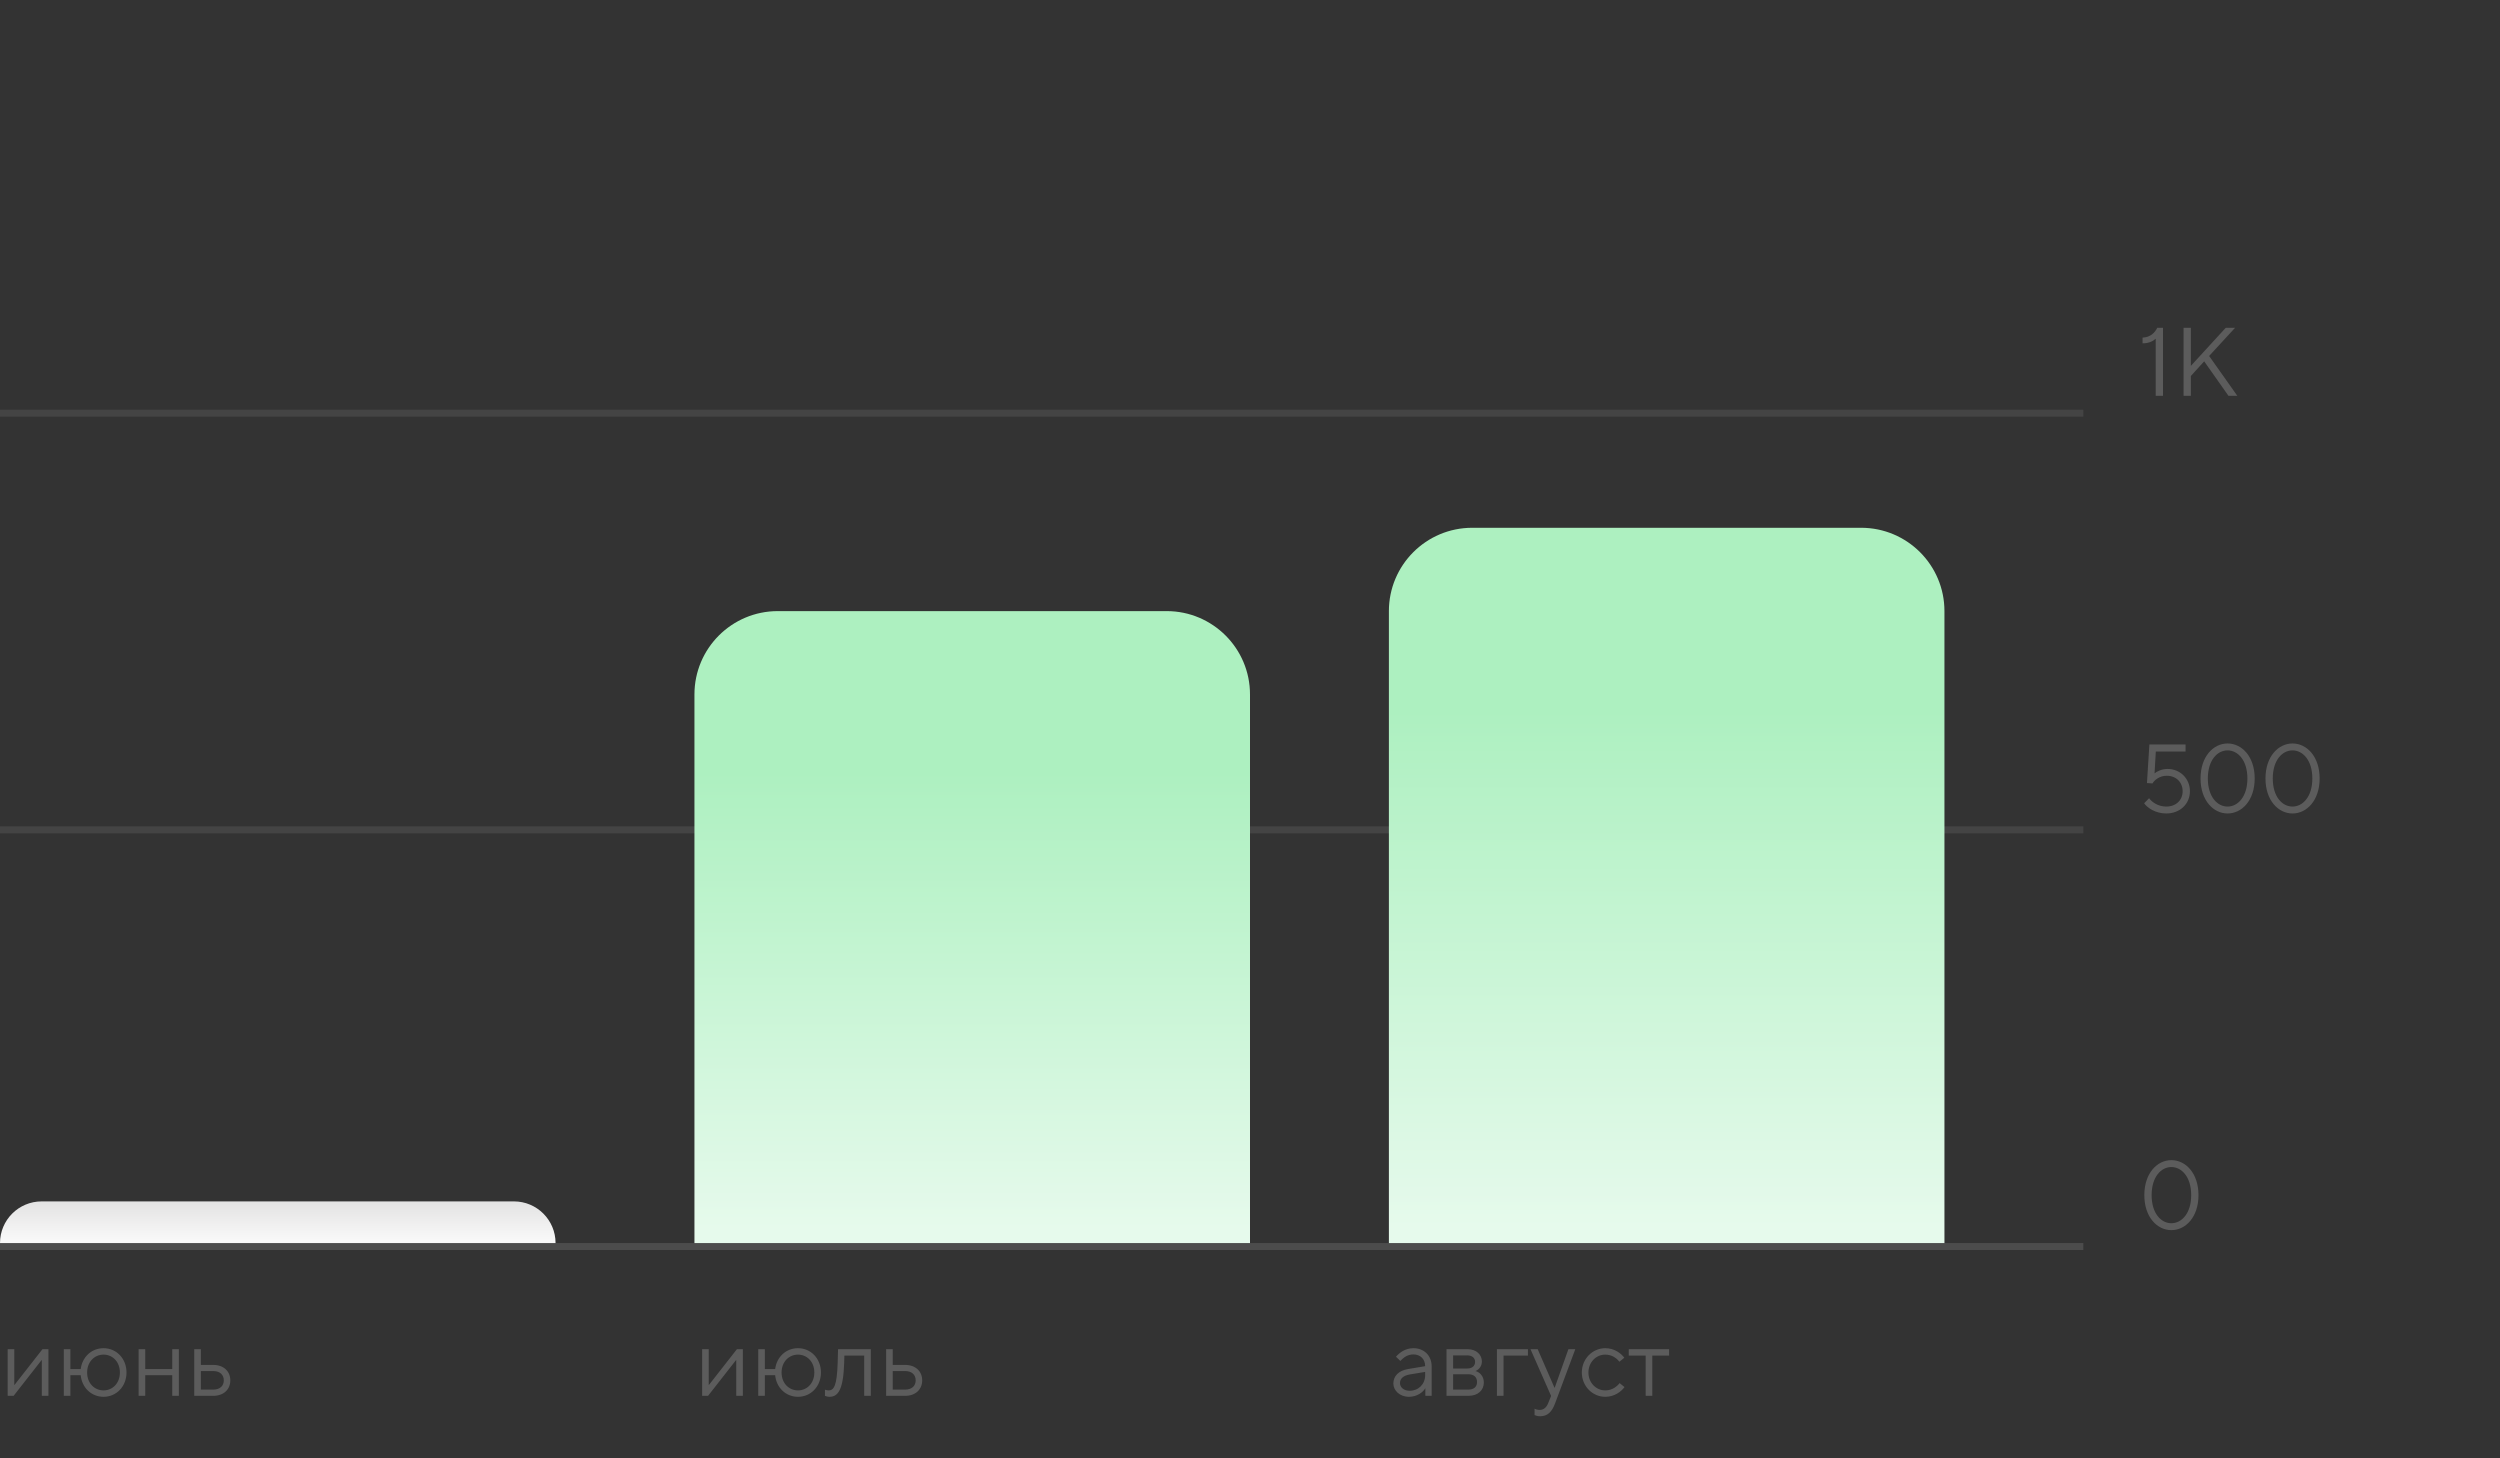
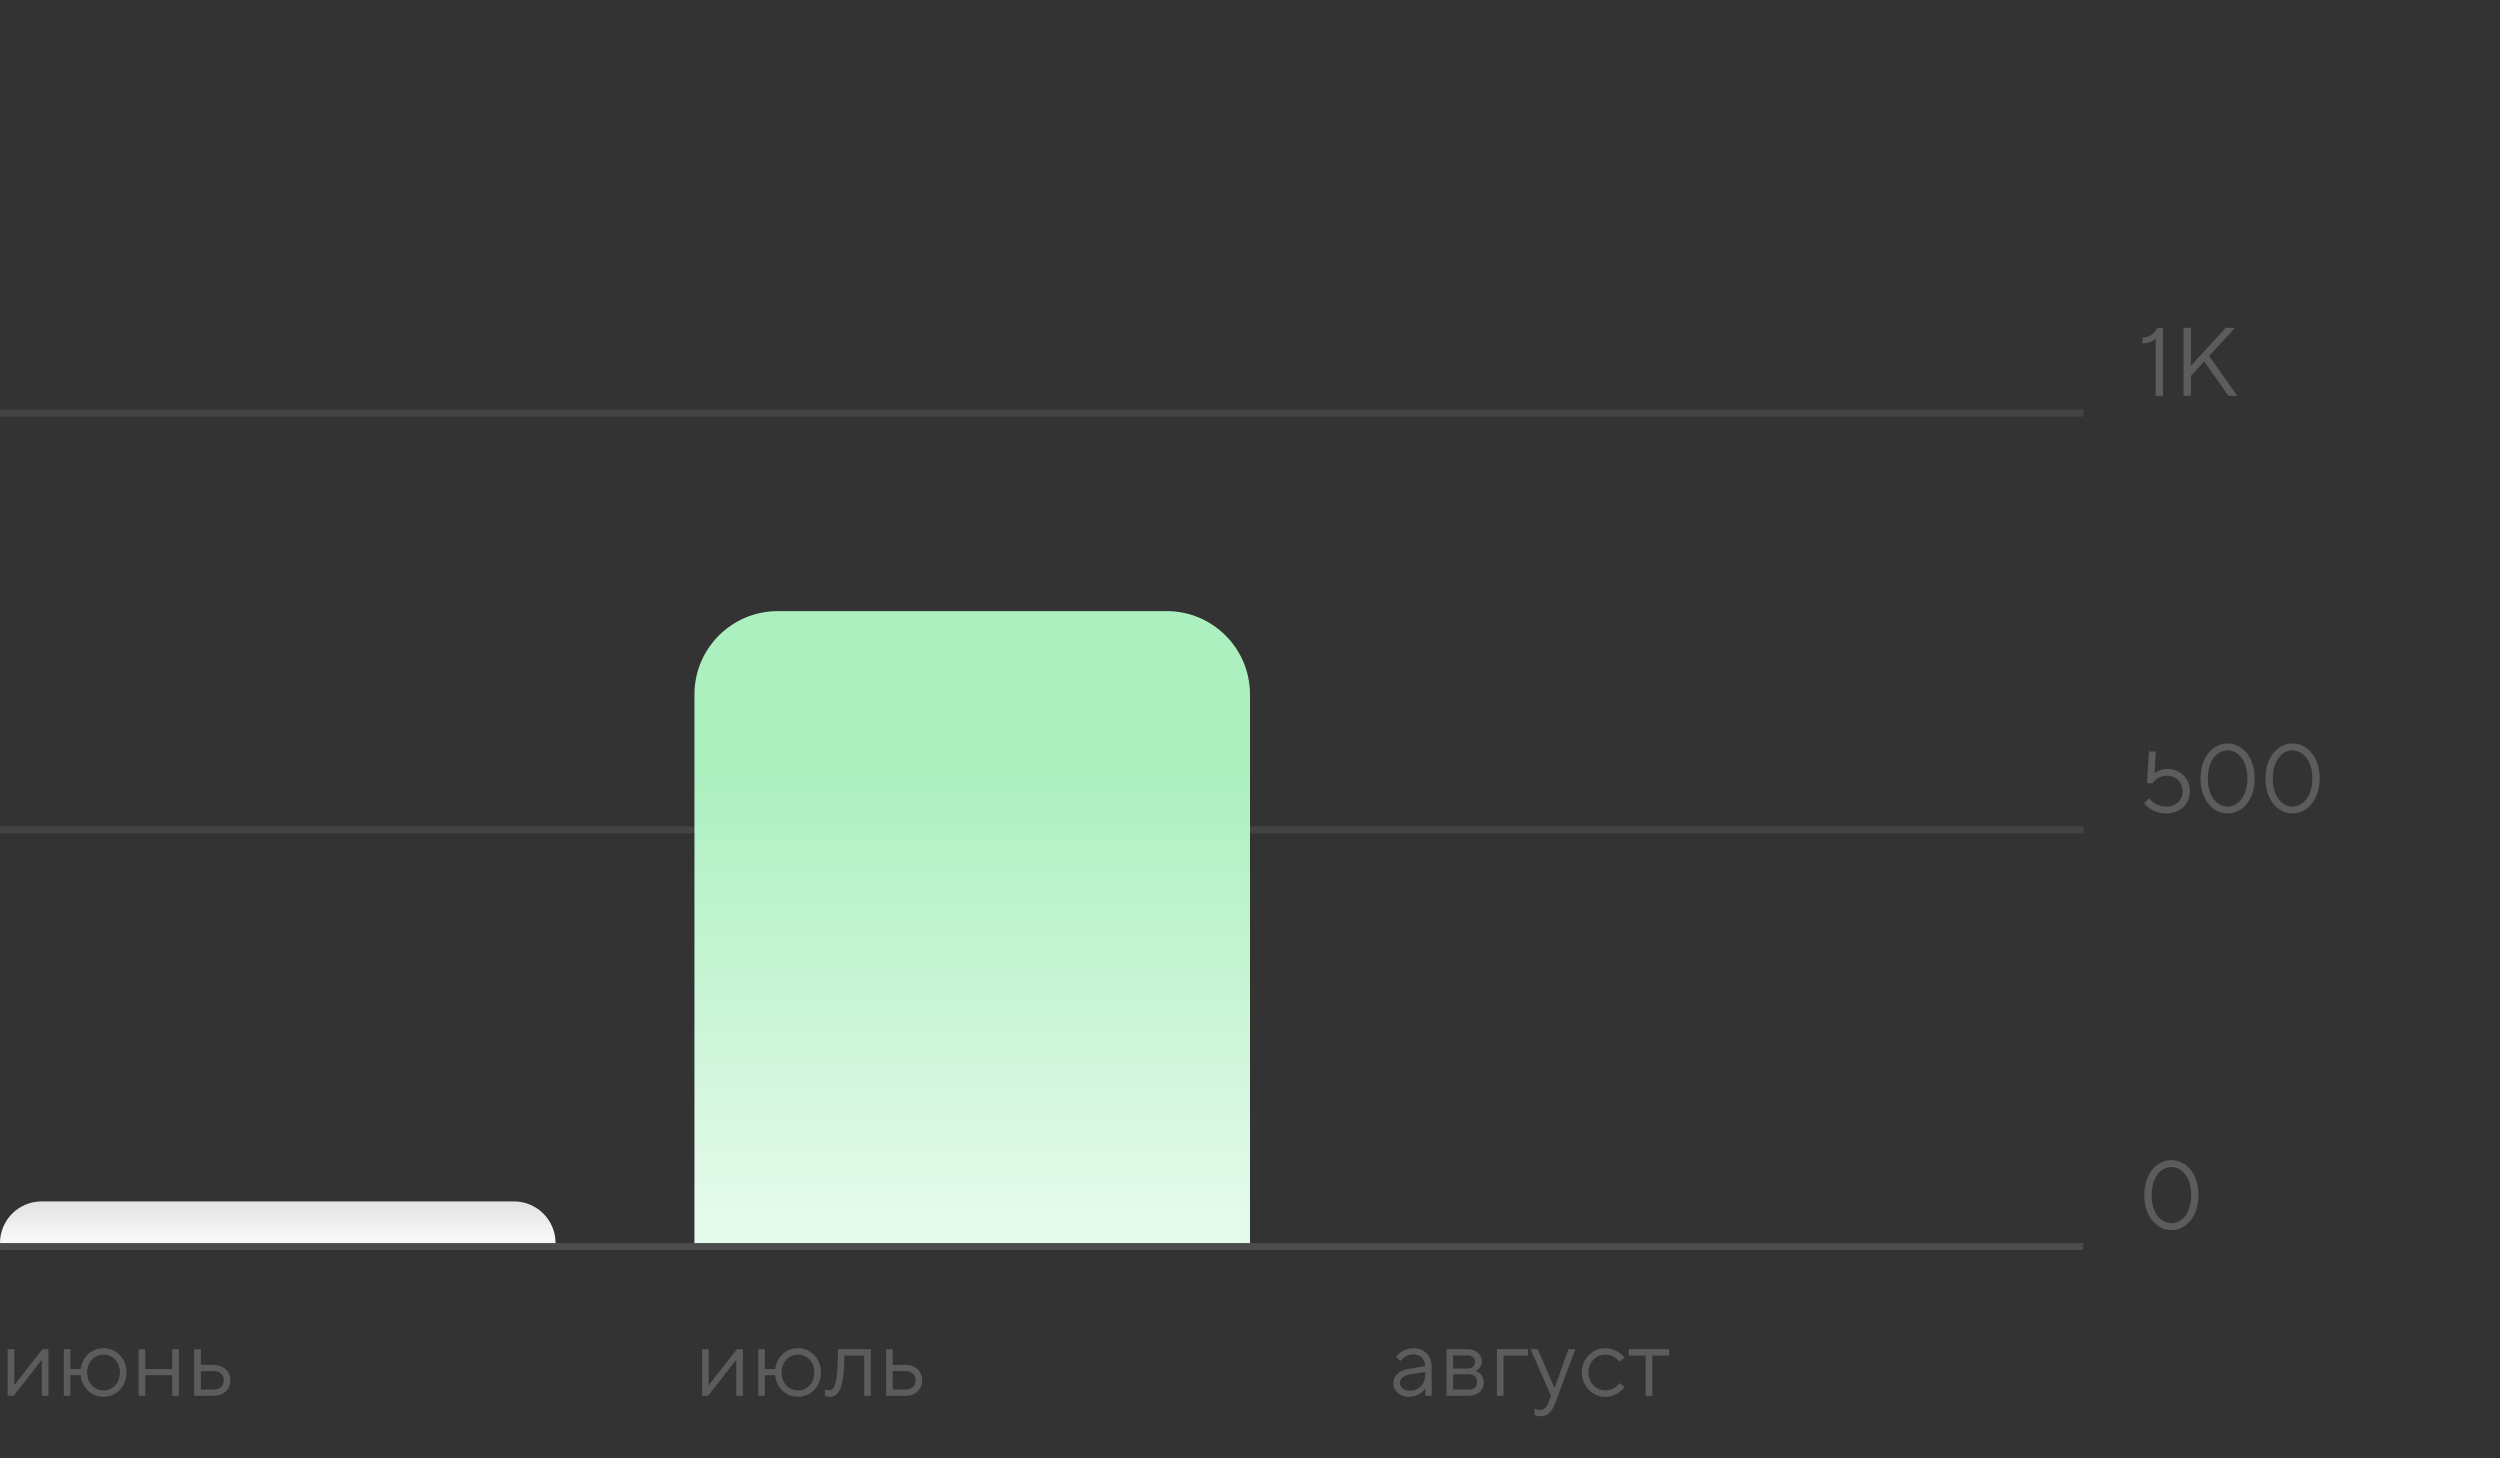
<svg xmlns="http://www.w3.org/2000/svg" width="360" height="210" viewBox="0 0 360 210" fill="none">
  <rect x="0" y="0" width="360" height="210" fill="#333333" stroke="none" />
  <line opacity="0.2" x1="2.33739e-09" y1="119.5" x2="300" y2="119.5" stroke="#888888" />
  <line opacity="0.3" x1="2.33739e-09" y1="179.5" x2="300" y2="179.5" stroke="#888888" />
  <line opacity="0.2" x1="2.33739e-09" y1="59.5" x2="300" y2="59.5" stroke="#888888" />
  <path d="M312.676 177.14C310.646 177.14 308.784 175.278 308.784 172.1C308.784 168.922 310.646 167.06 312.676 167.06C314.72 167.06 316.582 168.922 316.582 172.1C316.582 175.278 314.72 177.14 312.676 177.14ZM312.676 176.146C314.132 176.146 315.532 174.76 315.532 172.1C315.532 169.44 314.132 168.054 312.676 168.054C311.22 168.054 309.834 169.44 309.834 172.1C309.834 174.76 311.22 176.146 312.676 176.146Z" fill="#5C5C5C" />
  <path d="M0 179C0 175.686 2.686 173 6 173H74C77.314 173 80 175.686 80 179H0Z" fill="url(#paint0_linear_5611_3407)" />
  <path d="M100 100C100 93.373 105.373 88 112 88H168C174.627 88 180 93.373 180 100V179H100V100Z" fill="url(#paint1_linear_5611_3407)" />
-   <path d="M200 88C200 81.373 205.373 76 212 76H268C274.627 76 280 81.373 280 88V179H200V88Z" fill="url(#paint2_linear_5611_3407)" />
  <path d="M1.96 201H1.106V194.28H2.058V199.432H2.086L6.118 194.28H6.972V201H6.02V195.848H5.992L1.96 201ZM14.912 201.14C13.134 201.14 11.79 199.796 11.622 198.032H10.138V201H9.186V194.28H10.138V197.15H11.622C11.832 195.456 13.134 194.14 14.912 194.14C16.746 194.14 18.216 195.61 18.216 197.64C18.216 199.67 16.746 201.14 14.912 201.14ZM14.912 200.216C16.214 200.216 17.264 199.18 17.264 197.64C17.264 196.1 16.214 195.064 14.912 195.064C13.596 195.064 12.546 196.114 12.546 197.64C12.546 199.18 13.596 200.216 14.912 200.216ZM20.912 201H19.959V194.28H20.912V197.15H24.803V194.28H25.756V201H24.803V198.032H20.912V201ZM30.701 201H27.971V194.28H28.923V196.548H30.701C32.227 196.548 33.165 197.486 33.165 198.774C33.165 200.062 32.227 201 30.701 201ZM28.923 197.43V200.104H30.701C31.681 200.104 32.227 199.558 32.227 198.774C32.227 197.976 31.681 197.43 30.701 197.43H28.923Z" fill="#5C5C5C" />
  <path d="M101.96 201H101.106V194.28H102.058V199.432H102.086L106.118 194.28H106.972V201H106.02V195.848H105.992L101.96 201ZM114.912 201.14C113.134 201.14 111.79 199.796 111.622 198.032H110.138V201H109.186V194.28H110.138V197.15H111.622C111.832 195.456 113.134 194.14 114.912 194.14C116.746 194.14 118.216 195.61 118.216 197.64C118.216 199.67 116.746 201.14 114.912 201.14ZM114.912 200.216C116.214 200.216 117.264 199.18 117.264 197.64C117.264 196.1 116.214 195.064 114.912 195.064C113.596 195.064 112.546 196.114 112.546 197.64C112.546 199.18 113.596 200.216 114.912 200.216ZM120.624 196.24L120.68 194.28H125.398V201H124.446V195.204H121.59L121.562 196.24C121.436 200.244 120.638 201.14 119.434 201.14C119.168 201.14 118.916 201.056 118.79 201V200.118C118.916 200.16 119.14 200.216 119.322 200.216C120.05 200.216 120.526 199.628 120.624 196.24ZM130.332 201H127.602V194.28H128.554V196.548H130.332C131.858 196.548 132.796 197.486 132.796 198.774C132.796 200.062 131.858 201 130.332 201ZM128.554 197.43V200.104H130.332C131.312 200.104 131.858 199.558 131.858 198.774C131.858 197.976 131.312 197.43 130.332 197.43H128.554Z" fill="#5C5C5C" />
  <path d="M203.528 194.14C205.082 194.14 206.16 195.218 206.16 196.772V201H205.25V199.922H205.236C204.928 200.454 204.074 201.14 202.898 201.14C201.554 201.14 200.644 200.23 200.644 199.222C200.644 198.144 201.414 197.36 202.786 197.136L205.222 196.73V196.716C205.222 195.708 204.522 195.036 203.528 195.036C202.66 195.036 202.086 195.512 201.652 195.974L201.022 195.372C201.498 194.798 202.352 194.14 203.528 194.14ZM202.996 200.272C204.256 200.272 205.222 199.32 205.222 198.032V197.556L203.01 197.92C202.03 198.088 201.596 198.564 201.596 199.166C201.596 199.754 202.128 200.272 202.996 200.272ZM211.461 201H208.297V194.28H211.321C212.595 194.28 213.393 195.078 213.393 196.058C213.393 196.688 213.015 197.206 212.469 197.43C213.001 197.556 213.673 198.116 213.673 199.082C213.673 200.174 212.847 201 211.461 201ZM209.249 195.176V197.066H211.293C212.021 197.066 212.413 196.66 212.413 196.114C212.413 195.568 212.021 195.176 211.293 195.176H209.249ZM209.249 197.892V200.104H211.433C212.273 200.104 212.693 199.67 212.693 199.026C212.693 198.326 212.273 197.892 211.433 197.892H209.249ZM216.509 201H215.557V194.28H220.023V195.204H216.509V201ZM223.876 199.838L225.85 194.28H226.844L223.946 202.05C223.47 203.352 222.826 203.94 221.776 203.94C221.44 203.94 221.132 203.842 220.978 203.772V202.848C221.118 202.932 221.398 203.03 221.692 203.03C222.294 203.03 222.7 202.666 222.952 202.022L223.358 201.014L220.39 194.28H221.426L223.848 199.838H223.876ZM231.157 201.14C229.309 201.14 227.783 199.6 227.783 197.64C227.783 195.68 229.309 194.14 231.157 194.14C232.515 194.14 233.467 194.924 233.901 195.512L233.201 196.086C232.837 195.638 232.179 195.064 231.157 195.064C229.827 195.064 228.735 196.17 228.735 197.64C228.735 199.11 229.827 200.216 231.157 200.216C232.179 200.216 232.851 199.642 233.229 199.166L233.929 199.74C233.481 200.356 232.515 201.14 231.157 201.14ZM237.93 201H236.978V195.204H234.542V194.28H240.352V195.204H237.93V201Z" fill="#5C5C5C" />
  <path d="M311.472 57H310.422V48.768C310.072 49.104 309.484 49.44 308.532 49.44V48.614C309.708 48.572 310.324 47.858 310.646 47.2H311.472V57ZM315.483 57H314.433V47.2H315.483V52.688L320.509 47.2H321.853L318.115 51.26L322.175 57H320.901L317.401 52.03L315.483 54.144V57Z" fill="#5C5C5C" />
-   <path d="M311.934 117.14C310.366 117.14 309.19 116.3 308.756 115.67L309.47 114.942C309.834 115.46 310.73 116.146 311.934 116.146C313.362 116.146 314.3 115.208 314.3 113.934C314.3 112.646 313.362 111.708 312.018 111.708C310.968 111.708 310.226 112.338 309.96 112.814L309.162 112.758L309.512 107.2H314.72V108.222H310.436L310.254 111.372C310.562 111.092 311.29 110.728 312.13 110.728C313.95 110.728 315.35 112.128 315.35 113.934C315.35 115.74 313.95 117.14 311.934 117.14ZM320.77 117.14C318.74 117.14 316.878 115.278 316.878 112.1C316.878 108.922 318.74 107.06 320.77 107.06C322.814 107.06 324.676 108.922 324.676 112.1C324.676 115.278 322.814 117.14 320.77 117.14ZM320.77 116.146C322.226 116.146 323.626 114.76 323.626 112.1C323.626 109.44 322.226 108.054 320.77 108.054C319.314 108.054 317.928 109.44 317.928 112.1C317.928 114.76 319.314 116.146 320.77 116.146ZM330.121 117.14C328.091 117.14 326.229 115.278 326.229 112.1C326.229 108.922 328.091 107.06 330.121 107.06C332.165 107.06 334.027 108.922 334.027 112.1C334.027 115.278 332.165 117.14 330.121 117.14ZM330.121 116.146C331.577 116.146 332.977 114.76 332.977 112.1C332.977 109.44 331.577 108.054 330.121 108.054C328.665 108.054 327.279 109.44 327.279 112.1C327.279 114.76 328.665 116.146 330.121 116.146Z" fill="#5C5C5C" />
+   <path d="M311.934 117.14C310.366 117.14 309.19 116.3 308.756 115.67L309.47 114.942C309.834 115.46 310.73 116.146 311.934 116.146C313.362 116.146 314.3 115.208 314.3 113.934C314.3 112.646 313.362 111.708 312.018 111.708C310.968 111.708 310.226 112.338 309.96 112.814L309.162 112.758L309.512 107.2V108.222H310.436L310.254 111.372C310.562 111.092 311.29 110.728 312.13 110.728C313.95 110.728 315.35 112.128 315.35 113.934C315.35 115.74 313.95 117.14 311.934 117.14ZM320.77 117.14C318.74 117.14 316.878 115.278 316.878 112.1C316.878 108.922 318.74 107.06 320.77 107.06C322.814 107.06 324.676 108.922 324.676 112.1C324.676 115.278 322.814 117.14 320.77 117.14ZM320.77 116.146C322.226 116.146 323.626 114.76 323.626 112.1C323.626 109.44 322.226 108.054 320.77 108.054C319.314 108.054 317.928 109.44 317.928 112.1C317.928 114.76 319.314 116.146 320.77 116.146ZM330.121 117.14C328.091 117.14 326.229 115.278 326.229 112.1C326.229 108.922 328.091 107.06 330.121 107.06C332.165 107.06 334.027 108.922 334.027 112.1C334.027 115.278 332.165 117.14 330.121 117.14ZM330.121 116.146C331.577 116.146 332.977 114.76 332.977 112.1C332.977 109.44 331.577 108.054 330.121 108.054C328.665 108.054 327.279 109.44 327.279 112.1C327.279 114.76 328.665 116.146 330.121 116.146Z" fill="#5C5C5C" />
  <defs>
    <linearGradient id="paint0_linear_5611_3407" x1="156.483" y1="178.474" x2="156.483" y2="161.523" gradientUnits="userSpaceOnUse">
      <stop stop-color="#F8F8F8" />
      <stop offset="1" stop-color="#B6B5B5" />
    </linearGradient>
    <linearGradient id="paint1_linear_5611_3407" x1="128.369" y1="177.037" x2="128.369" y2="111.211" gradientUnits="userSpaceOnUse">
      <stop stop-color="#E6FAEC" />
      <stop offset="1" stop-color="#ADF0C0" />
    </linearGradient>
    <linearGradient id="paint2_linear_5611_3407" x1="228.369" y1="176.778" x2="228.369" y2="102.272" gradientUnits="userSpaceOnUse">
      <stop stop-color="#E6FAEC" />
      <stop offset="1" stop-color="#ADF0C0" />
    </linearGradient>
  </defs>
</svg>